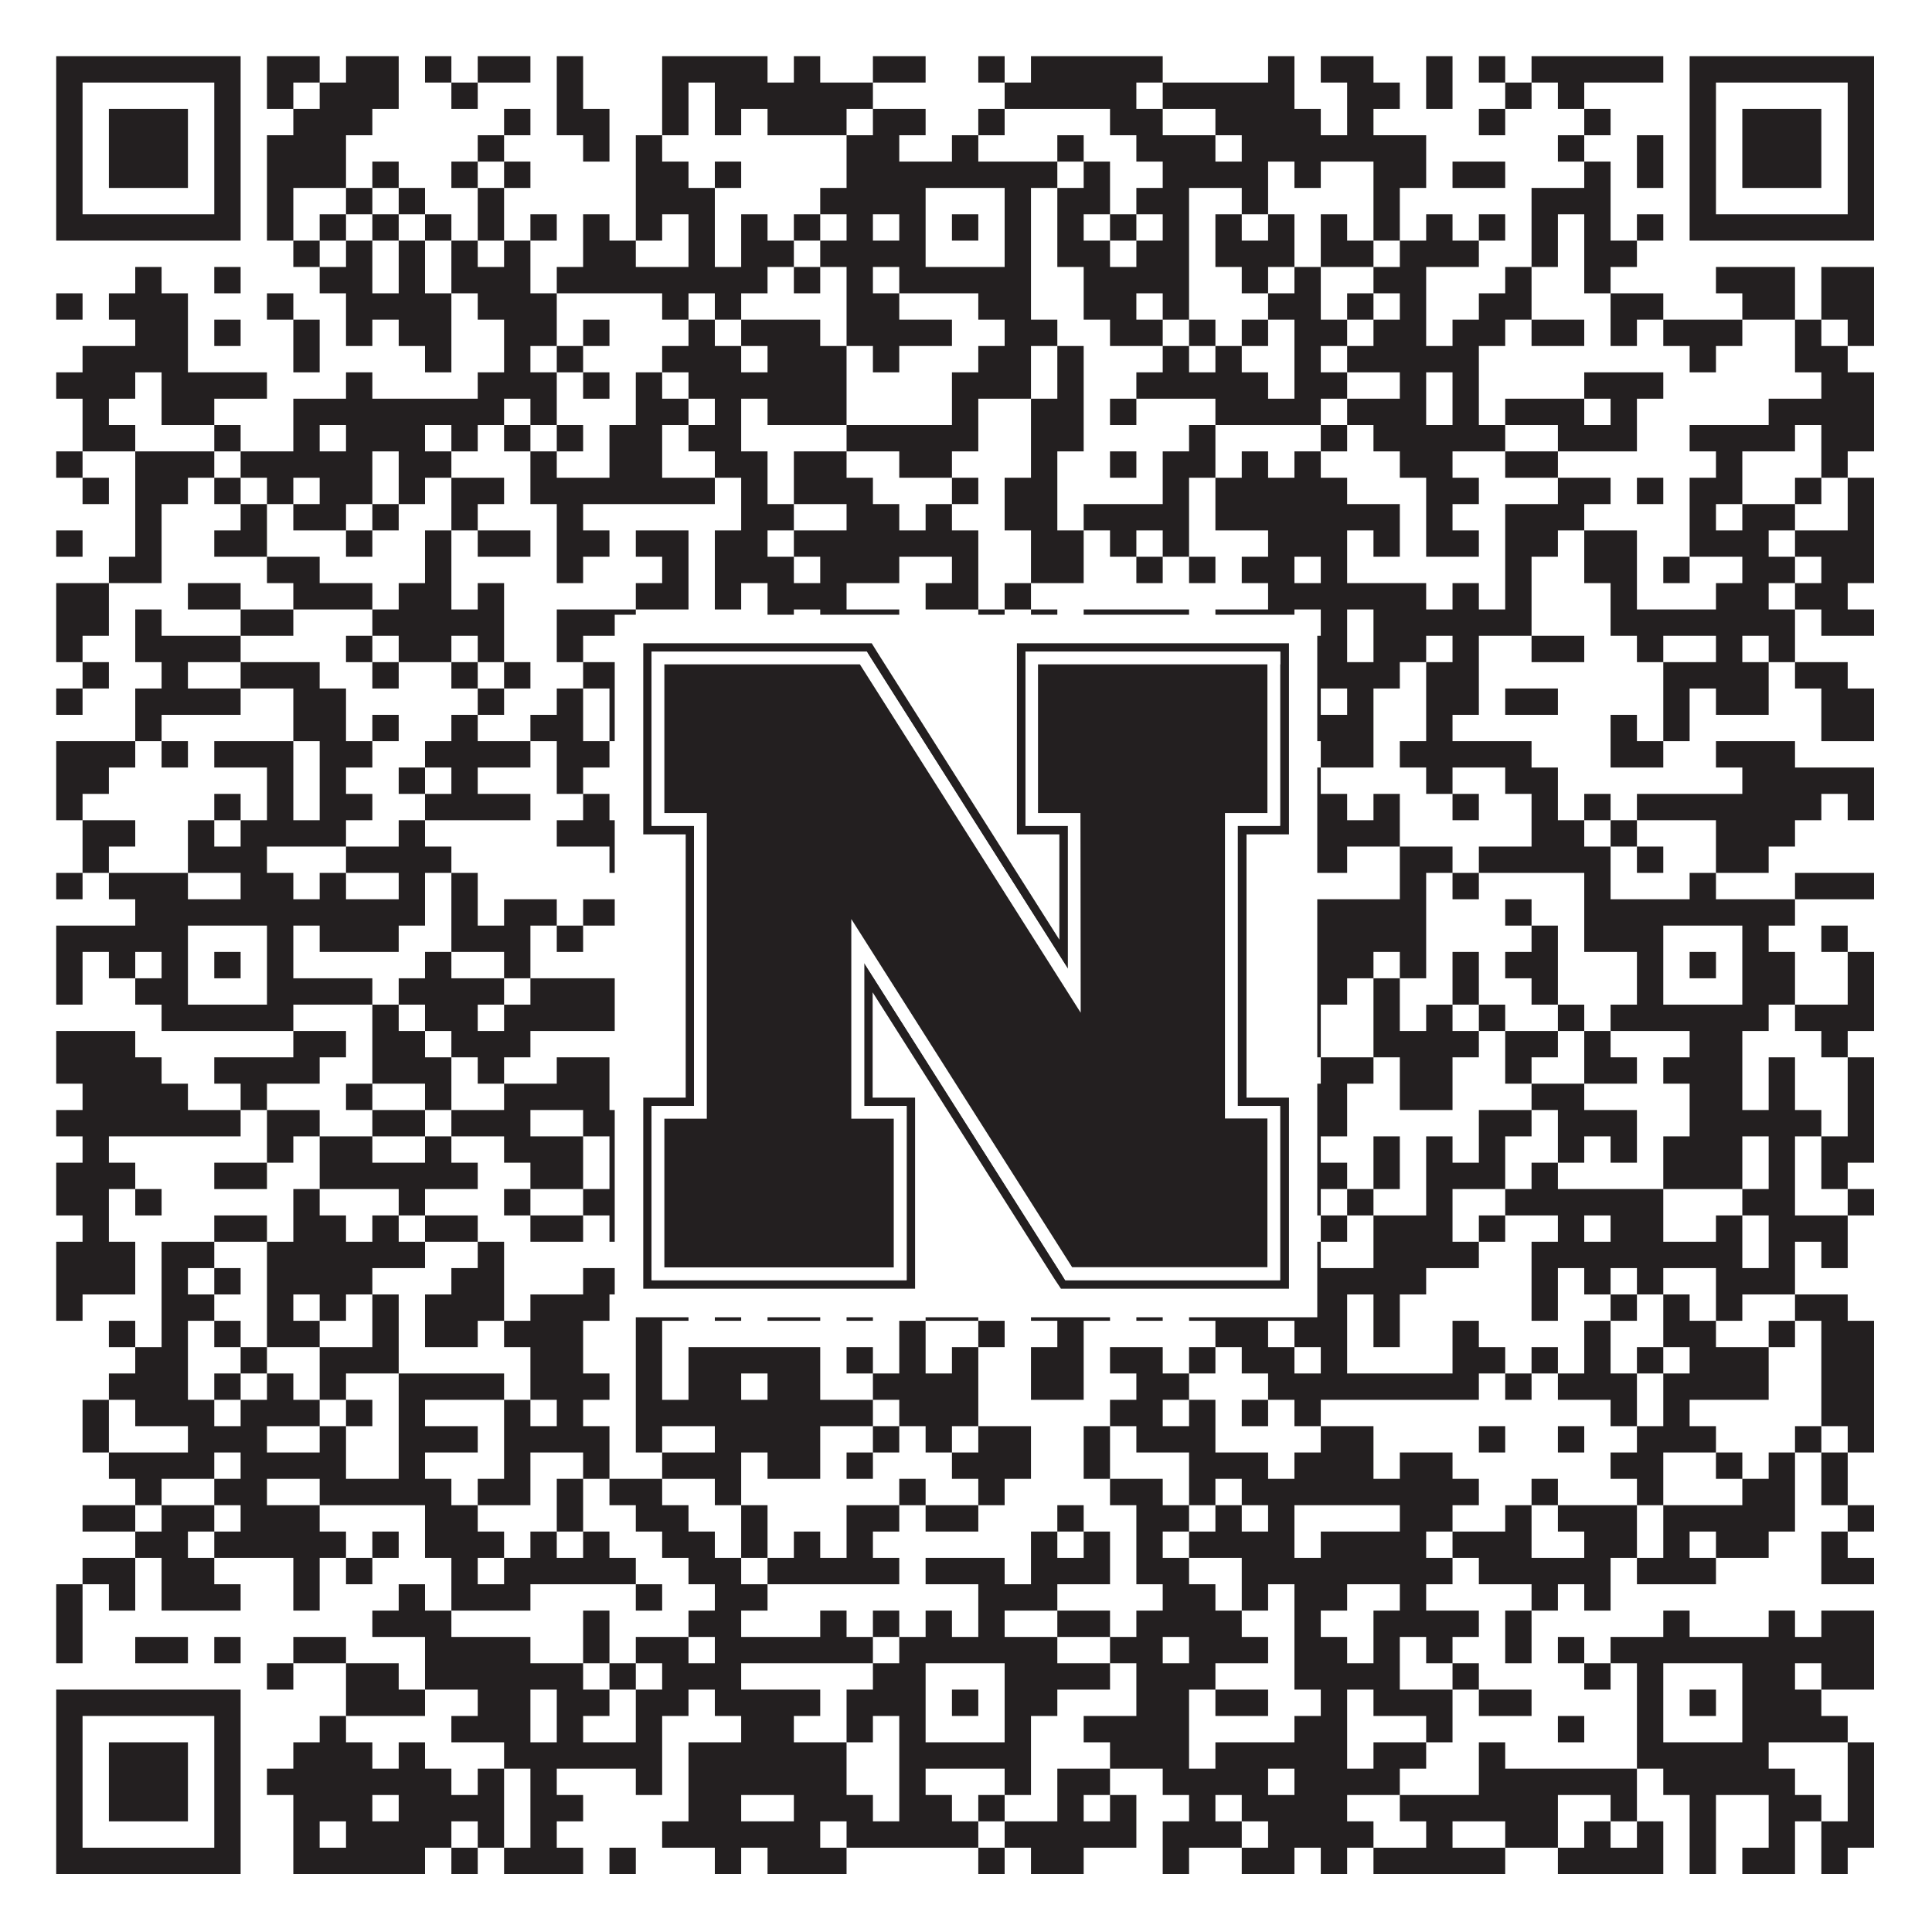
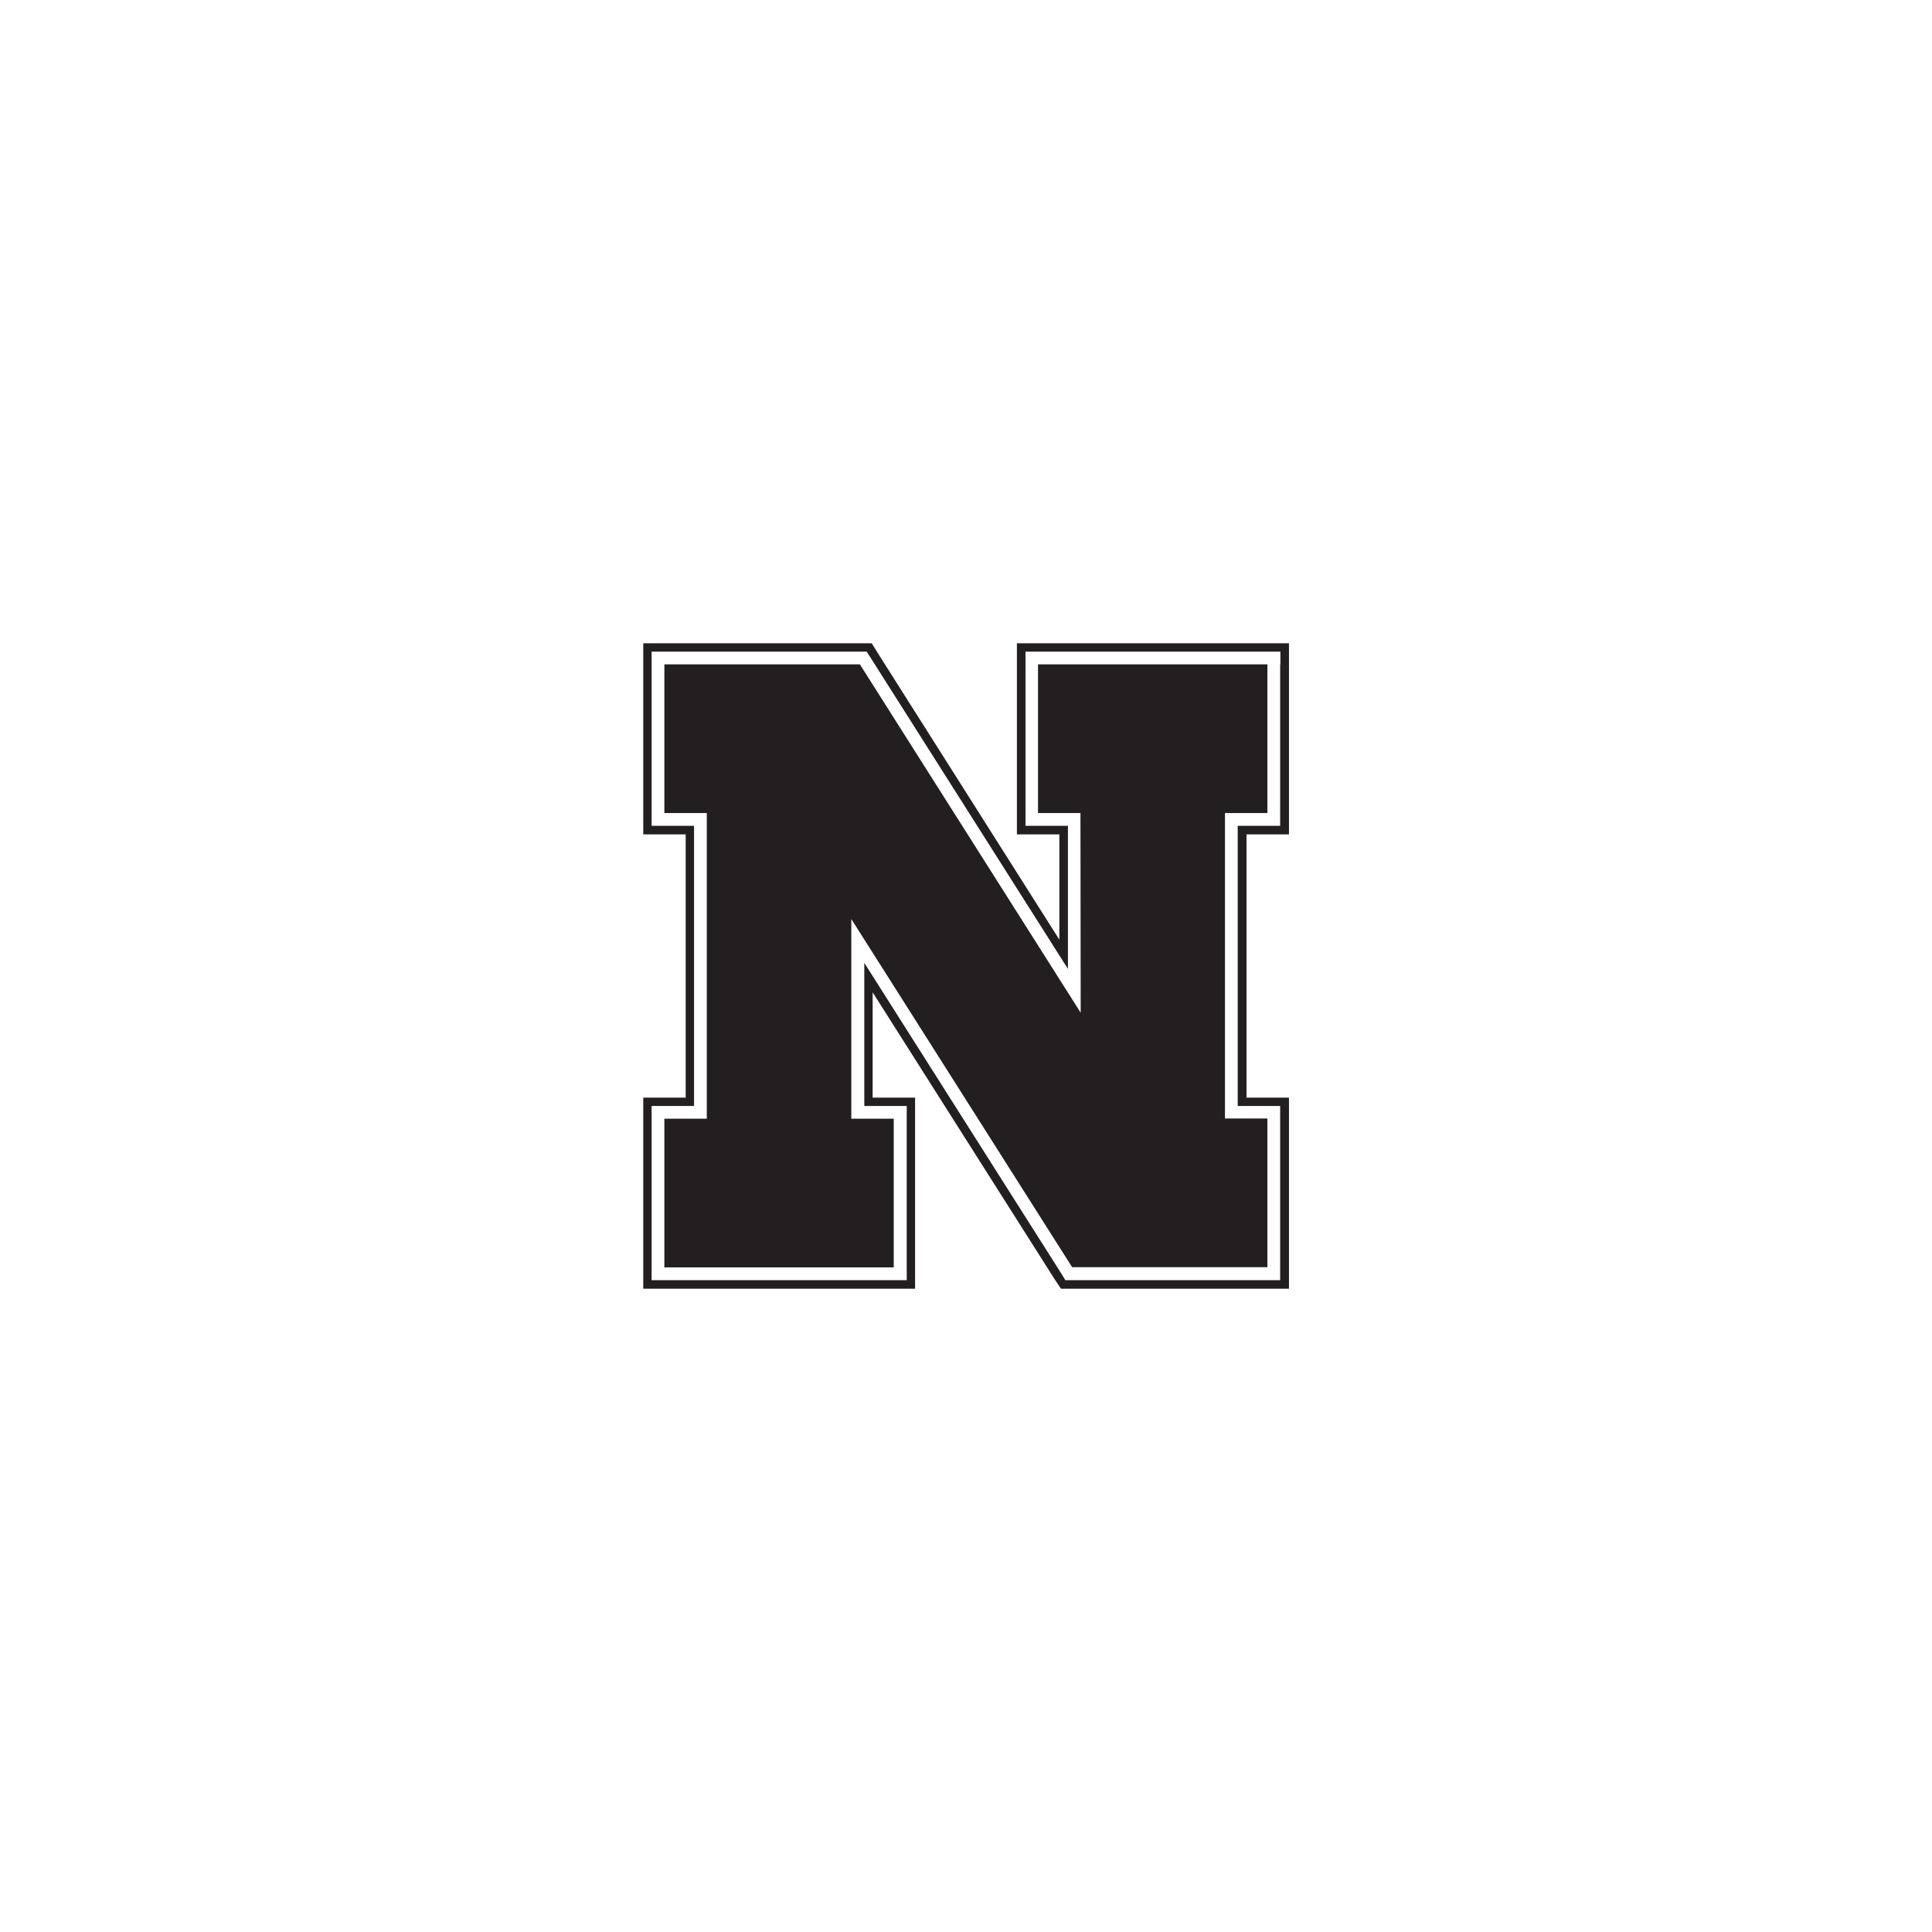
<svg xmlns="http://www.w3.org/2000/svg" version="1.1" width="1100px" height="1100px" viewBox="0 0 1100 1100">
  <rect x="0" y="0" width="1100" height="1100" fill="#ffffff" fill-opacity="1" />
-   <path fill="#231f20" fill-opacity="1" d="M32,32L137,32L137,47L32,47ZM152,32L182,32L182,47L152,47ZM197,32L227,32L227,47L197,47ZM242,32L257,32L257,47L242,47ZM272,32L302,32L302,47L272,47ZM317,32L332,32L332,47L317,47ZM377,32L437,32L437,47L377,47ZM452,32L467,32L467,47L452,47ZM497,32L527,32L527,47L497,47ZM557,32L572,32L572,47L557,47ZM587,32L662,32L662,47L587,47ZM722,32L737,32L737,47L722,47ZM752,32L782,32L782,47L752,47ZM812,32L827,32L827,47L812,47ZM842,32L857,32L857,47L842,47ZM872,32L947,32L947,47L872,47ZM962,32L1067,32L1067,47L962,47ZM32,47L47,47L47,62L32,62ZM122,47L137,47L137,62L122,62ZM152,47L167,47L167,62L152,62ZM182,47L227,47L227,62L182,62ZM257,47L272,47L272,62L257,62ZM317,47L332,47L332,62L317,62ZM377,47L392,47L392,62L377,62ZM407,47L497,47L497,62L407,62ZM572,47L647,47L647,62L572,62ZM662,47L737,47L737,62L662,62ZM767,47L797,47L797,62L767,62ZM812,47L827,47L827,62L812,62ZM857,47L872,47L872,62L857,62ZM887,47L902,47L902,62L887,62ZM962,47L977,47L977,62L962,62ZM1052,47L1067,47L1067,62L1052,62ZM32,62L47,62L47,77L32,77ZM62,62L107,62L107,77L62,77ZM122,62L137,62L137,77L122,77ZM167,62L212,62L212,77L167,77ZM287,62L302,62L302,77L287,77ZM317,62L347,62L347,77L317,77ZM377,62L392,62L392,77L377,77ZM407,62L422,62L422,77L407,77ZM437,62L482,62L482,77L437,77ZM497,62L527,62L527,77L497,77ZM557,62L572,62L572,77L557,77ZM632,62L662,62L662,77L632,77ZM692,62L752,62L752,77L692,77ZM767,62L782,62L782,77L767,77ZM842,62L857,62L857,77L842,77ZM902,62L917,62L917,77L902,77ZM962,62L977,62L977,77L962,77ZM992,62L1037,62L1037,77L992,77ZM1052,62L1067,62L1067,77L1052,77ZM32,77L47,77L47,92L32,92ZM62,77L107,77L107,92L62,92ZM122,77L137,77L137,92L122,92ZM152,77L197,77L197,92L152,92ZM272,77L287,77L287,92L272,92ZM332,77L347,77L347,92L332,92ZM362,77L377,77L377,92L362,92ZM482,77L512,77L512,92L482,92ZM542,77L557,77L557,92L542,92ZM602,77L617,77L617,92L602,92ZM647,77L692,77L692,92L647,92ZM707,77L812,77L812,92L707,92ZM887,77L902,77L902,92L887,92ZM932,77L947,77L947,92L932,92ZM962,77L977,77L977,92L962,92ZM992,77L1037,77L1037,92L992,92ZM1052,77L1067,77L1067,92L1052,92ZM32,92L47,92L47,107L32,107ZM62,92L107,92L107,107L62,107ZM122,92L137,92L137,107L122,107ZM152,92L197,92L197,107L152,107ZM212,92L227,92L227,107L212,107ZM257,92L272,92L272,107L257,107ZM287,92L302,92L302,107L287,107ZM362,92L392,92L392,107L362,107ZM407,92L422,92L422,107L407,107ZM482,92L602,92L602,107L482,107ZM617,92L632,92L632,107L617,107ZM662,92L722,92L722,107L662,107ZM737,92L752,92L752,107L737,107ZM782,92L812,92L812,107L782,107ZM827,92L857,92L857,107L827,107ZM902,92L917,92L917,107L902,107ZM932,92L947,92L947,107L932,107ZM962,92L977,92L977,107L962,107ZM992,92L1037,92L1037,107L992,107ZM1052,92L1067,92L1067,107L1052,107ZM32,107L47,107L47,122L32,122ZM122,107L137,107L137,122L122,122ZM152,107L167,107L167,122L152,122ZM197,107L212,107L212,122L197,122ZM227,107L242,107L242,122L227,122ZM272,107L287,107L287,122L272,122ZM362,107L407,107L407,122L362,122ZM467,107L527,107L527,122L467,122ZM572,107L587,107L587,122L572,122ZM602,107L632,107L632,122L602,122ZM647,107L677,107L677,122L647,122ZM707,107L722,107L722,122L707,122ZM782,107L797,107L797,122L782,122ZM872,107L917,107L917,122L872,122ZM962,107L977,107L977,122L962,122ZM1052,107L1067,107L1067,122L1052,122ZM32,122L137,122L137,137L32,137ZM152,122L167,122L167,137L152,137ZM182,122L197,122L197,137L182,137ZM212,122L227,122L227,137L212,137ZM242,122L257,122L257,137L242,137ZM272,122L287,122L287,137L272,137ZM302,122L317,122L317,137L302,137ZM332,122L347,122L347,137L332,137ZM362,122L377,122L377,137L362,137ZM392,122L407,122L407,137L392,137ZM422,122L437,122L437,137L422,137ZM452,122L467,122L467,137L452,137ZM482,122L497,122L497,137L482,137ZM512,122L527,122L527,137L512,137ZM542,122L557,122L557,137L542,137ZM572,122L587,122L587,137L572,137ZM602,122L617,122L617,137L602,137ZM632,122L647,122L647,137L632,137ZM662,122L677,122L677,137L662,137ZM692,122L707,122L707,137L692,137ZM722,122L737,122L737,137L722,137ZM752,122L767,122L767,137L752,137ZM782,122L797,122L797,137L782,137ZM812,122L827,122L827,137L812,137ZM842,122L857,122L857,137L842,137ZM872,122L887,122L887,137L872,137ZM902,122L917,122L917,137L902,137ZM932,122L947,122L947,137L932,137ZM962,122L1067,122L1067,137L962,137ZM167,137L182,137L182,152L167,152ZM197,137L212,137L212,152L197,152ZM227,137L242,137L242,152L227,152ZM257,137L272,137L272,152L257,152ZM287,137L302,137L302,152L287,152ZM332,137L362,137L362,152L332,152ZM392,137L407,137L407,152L392,152ZM422,137L452,137L452,152L422,152ZM467,137L527,137L527,152L467,152ZM572,137L587,137L587,152L572,152ZM602,137L632,137L632,152L602,152ZM647,137L677,137L677,152L647,152ZM692,137L737,137L737,152L692,152ZM752,137L782,137L782,152L752,152ZM797,137L842,137L842,152L797,152ZM872,137L887,137L887,152L872,152ZM902,137L932,137L932,152L902,152ZM77,152L92,152L92,167L77,167ZM122,152L137,152L137,167L122,167ZM182,152L212,152L212,167L182,167ZM227,152L242,152L242,167L227,167ZM257,152L302,152L302,167L257,167ZM317,152L437,152L437,167L317,167ZM452,152L467,152L467,167L452,167ZM482,152L497,152L497,167L482,167ZM512,152L587,152L587,167L512,167ZM617,152L677,152L677,167L617,167ZM707,152L722,152L722,167L707,167ZM737,152L752,152L752,167L737,167ZM782,152L812,152L812,167L782,167ZM857,152L872,152L872,167L857,167ZM902,152L917,152L917,167L902,167ZM977,152L1022,152L1022,167L977,167ZM1037,152L1067,152L1067,167L1037,167ZM32,167L47,167L47,182L32,182ZM62,167L107,167L107,182L62,182ZM152,167L167,167L167,182L152,182ZM197,167L257,167L257,182L197,182ZM272,167L317,167L317,182L272,182ZM377,167L392,167L392,182L377,182ZM407,167L422,167L422,182L407,182ZM482,167L512,167L512,182L482,182ZM557,167L587,167L587,182L557,182ZM617,167L647,167L647,182L617,182ZM662,167L677,167L677,182L662,182ZM722,167L752,167L752,182L722,182ZM767,167L782,167L782,182L767,182ZM797,167L812,167L812,182L797,182ZM842,167L872,167L872,182L842,182ZM917,167L947,167L947,182L917,182ZM992,167L1022,167L1022,182L992,182ZM1037,167L1067,167L1067,182L1037,182ZM77,182L107,182L107,197L77,197ZM122,182L137,182L137,197L122,197ZM167,182L182,182L182,197L167,197ZM197,182L212,182L212,197L197,197ZM227,182L257,182L257,197L227,197ZM287,182L317,182L317,197L287,197ZM332,182L347,182L347,197L332,197ZM392,182L407,182L407,197L392,197ZM422,182L467,182L467,197L422,197ZM482,182L542,182L542,197L482,197ZM572,182L602,182L602,197L572,197ZM632,182L662,182L662,197L632,197ZM677,182L692,182L692,197L677,197ZM707,182L722,182L722,197L707,197ZM737,182L767,182L767,197L737,197ZM782,182L812,182L812,197L782,197ZM827,182L857,182L857,197L827,197ZM872,182L902,182L902,197L872,197ZM917,182L932,182L932,197L917,197ZM947,182L992,182L992,197L947,197ZM1022,182L1037,182L1037,197L1022,197ZM1052,182L1067,182L1067,197L1052,197ZM47,197L107,197L107,212L47,212ZM167,197L182,197L182,212L167,212ZM242,197L257,197L257,212L242,212ZM287,197L302,197L302,212L287,212ZM317,197L332,197L332,212L317,212ZM377,197L422,197L422,212L377,212ZM437,197L482,197L482,212L437,212ZM497,197L512,197L512,212L497,212ZM557,197L587,197L587,212L557,212ZM602,197L617,197L617,212L602,212ZM662,197L677,197L677,212L662,212ZM692,197L707,197L707,212L692,212ZM737,197L752,197L752,212L737,212ZM767,197L842,197L842,212L767,212ZM962,197L977,197L977,212L962,212ZM1022,197L1052,197L1052,212L1022,212ZM32,212L77,212L77,227L32,227ZM92,212L152,212L152,227L92,227ZM197,212L212,212L212,227L197,227ZM272,212L317,212L317,227L272,227ZM332,212L347,212L347,227L332,227ZM362,212L377,212L377,227L362,227ZM392,212L482,212L482,227L392,227ZM542,212L587,212L587,227L542,227ZM602,212L617,212L617,227L602,227ZM647,212L722,212L722,227L647,227ZM737,212L767,212L767,227L737,227ZM797,212L812,212L812,227L797,227ZM827,212L842,212L842,227L827,227ZM902,212L947,212L947,227L902,227ZM1037,212L1067,212L1067,227L1037,227ZM47,227L62,227L62,242L47,242ZM92,227L122,227L122,242L92,242ZM167,227L287,227L287,242L167,242ZM302,227L317,227L317,242L302,242ZM362,227L392,227L392,242L362,242ZM407,227L422,227L422,242L407,242ZM437,227L482,227L482,242L437,242ZM542,227L557,227L557,242L542,242ZM587,227L617,227L617,242L587,242ZM632,227L647,227L647,242L632,242ZM692,227L752,227L752,242L692,242ZM767,227L812,227L812,242L767,242ZM827,227L842,227L842,242L827,242ZM857,227L902,227L902,242L857,242ZM917,227L932,227L932,242L917,242ZM1007,227L1067,227L1067,242L1007,242ZM47,242L77,242L77,257L47,257ZM122,242L137,242L137,257L122,257ZM167,242L182,242L182,257L167,257ZM197,242L242,242L242,257L197,257ZM257,242L272,242L272,257L257,257ZM287,242L302,242L302,257L287,257ZM317,242L332,242L332,257L317,257ZM347,242L377,242L377,257L347,257ZM392,242L422,242L422,257L392,257ZM482,242L557,242L557,257L482,257ZM587,242L617,242L617,257L587,257ZM677,242L692,242L692,257L677,257ZM752,242L767,242L767,257L752,257ZM782,242L857,242L857,257L782,257ZM887,242L932,242L932,257L887,257ZM962,242L1022,242L1022,257L962,257ZM1037,242L1067,242L1067,257L1037,257ZM32,257L47,257L47,272L32,272ZM77,257L122,257L122,272L77,272ZM137,257L212,257L212,272L137,272ZM227,257L257,257L257,272L227,272ZM302,257L317,257L317,272L302,272ZM347,257L377,257L377,272L347,272ZM407,257L437,257L437,272L407,272ZM452,257L482,257L482,272L452,272ZM512,257L542,257L542,272L512,272ZM587,257L602,257L602,272L587,272ZM632,257L647,257L647,272L632,272ZM662,257L692,257L692,272L662,272ZM707,257L722,257L722,272L707,272ZM737,257L752,257L752,272L737,272ZM797,257L827,257L827,272L797,272ZM857,257L887,257L887,272L857,272ZM977,257L992,257L992,272L977,272ZM1037,257L1052,257L1052,272L1037,272ZM47,272L62,272L62,287L47,287ZM77,272L107,272L107,287L77,287ZM122,272L137,272L137,287L122,287ZM152,272L167,272L167,287L152,287ZM182,272L212,272L212,287L182,287ZM227,272L242,272L242,287L227,287ZM257,272L287,272L287,287L257,287ZM302,272L407,272L407,287L302,287ZM422,272L437,272L437,287L422,287ZM452,272L497,272L497,287L452,287ZM542,272L557,272L557,287L542,287ZM572,272L602,272L602,287L572,287ZM662,272L677,272L677,287L662,287ZM692,272L767,272L767,287L692,287ZM812,272L842,272L842,287L812,287ZM887,272L917,272L917,287L887,287ZM932,272L947,272L947,287L932,287ZM962,272L992,272L992,287L962,287ZM1022,272L1037,272L1037,287L1022,287ZM1052,272L1067,272L1067,287L1052,287ZM77,287L92,287L92,302L77,302ZM137,287L152,287L152,302L137,302ZM167,287L197,287L197,302L167,302ZM212,287L227,287L227,302L212,302ZM257,287L272,287L272,302L257,302ZM317,287L332,287L332,302L317,302ZM422,287L452,287L452,302L422,302ZM482,287L512,287L512,302L482,302ZM527,287L542,287L542,302L527,302ZM572,287L602,287L602,302L572,302ZM617,287L677,287L677,302L617,302ZM692,287L797,287L797,302L692,302ZM812,287L827,287L827,302L812,302ZM857,287L902,287L902,302L857,302ZM962,287L977,287L977,302L962,302ZM992,287L1022,287L1022,302L992,302ZM1052,287L1067,287L1067,302L1052,302ZM32,302L47,302L47,317L32,317ZM77,302L92,302L92,317L77,317ZM122,302L152,302L152,317L122,317ZM197,302L212,302L212,317L197,317ZM242,302L257,302L257,317L242,317ZM272,302L302,302L302,317L272,317ZM317,302L347,302L347,317L317,317ZM362,302L392,302L392,317L362,317ZM407,302L437,302L437,317L407,317ZM452,302L557,302L557,317L452,317ZM587,302L617,302L617,317L587,317ZM632,302L647,302L647,317L632,317ZM662,302L677,302L677,317L662,317ZM722,302L767,302L767,317L722,317ZM782,302L797,302L797,317L782,317ZM812,302L842,302L842,317L812,317ZM857,302L887,302L887,317L857,317ZM902,302L932,302L932,317L902,317ZM962,302L1007,302L1007,317L962,317ZM1022,302L1067,302L1067,317L1022,317ZM62,317L92,317L92,332L62,332ZM152,317L182,317L182,332L152,332ZM242,317L257,317L257,332L242,332ZM317,317L332,317L332,332L317,332ZM377,317L392,317L392,332L377,332ZM407,317L452,317L452,332L407,332ZM467,317L512,317L512,332L467,332ZM542,317L557,317L557,332L542,332ZM587,317L617,317L617,332L587,332ZM647,317L662,317L662,332L647,332ZM677,317L692,317L692,332L677,332ZM707,317L737,317L737,332L707,332ZM752,317L767,317L767,332L752,332ZM857,317L872,317L872,332L857,332ZM902,317L932,317L932,332L902,332ZM947,317L962,317L962,332L947,332ZM992,317L1022,317L1022,332L992,332ZM1037,317L1067,317L1067,332L1037,332ZM32,332L62,332L62,347L32,347ZM107,332L137,332L137,347L107,347ZM167,332L212,332L212,347L167,347ZM227,332L257,332L257,347L227,347ZM272,332L287,332L287,347L272,347ZM362,332L392,332L392,347L362,347ZM407,332L422,332L422,347L407,347ZM437,332L482,332L482,347L437,347ZM527,332L557,332L557,347L527,347ZM572,332L587,332L587,347L572,347ZM722,332L812,332L812,347L722,347ZM827,332L842,332L842,347L827,347ZM857,332L872,332L872,347L857,347ZM917,332L932,332L932,347L917,347ZM977,332L1007,332L1007,347L977,347ZM1022,332L1052,332L1052,347L1022,347ZM32,347L62,347L62,362L32,362ZM77,347L92,347L92,362L77,362ZM137,347L167,347L167,362L137,362ZM212,347L287,347L287,362L212,362ZM317,347L362,347L362,362L317,362ZM437,347L452,347L452,362L437,362ZM467,347L512,347L512,362L467,362ZM557,347L572,347L572,362L557,362ZM587,347L602,347L602,362L587,362ZM617,347L677,347L677,362L617,362ZM692,347L737,347L737,362L692,362ZM752,347L767,347L767,362L752,362ZM782,347L872,347L872,362L782,362ZM917,347L1022,347L1022,362L917,362ZM1037,347L1067,347L1067,362L1037,362ZM32,362L47,362L47,377L32,377ZM77,362L137,362L137,377L77,377ZM197,362L212,362L212,377L197,377ZM227,362L257,362L257,377L227,377ZM272,362L287,362L287,377L272,377ZM317,362L332,362L332,377L317,377ZM377,362L407,362L407,377L377,377ZM452,362L482,362L482,377L452,377ZM497,362L527,362L527,377L497,377ZM557,362L572,362L572,377L557,377ZM617,362L647,362L647,377L617,377ZM662,362L677,362L677,377L662,377ZM722,362L767,362L767,377L722,377ZM782,362L812,362L812,377L782,377ZM827,362L842,362L842,377L827,377ZM872,362L902,362L902,377L872,377ZM932,362L947,362L947,377L932,377ZM977,362L992,362L992,377L977,377ZM1007,362L1022,362L1022,377L1007,377ZM47,377L62,377L62,392L47,392ZM92,377L107,377L107,392L92,392ZM137,377L182,377L182,392L137,392ZM212,377L227,377L227,392L212,392ZM257,377L272,377L272,392L257,392ZM287,377L302,377L302,392L287,392ZM332,377L377,377L377,392L332,392ZM407,377L482,377L482,392L407,392ZM497,377L542,377L542,392L497,392ZM572,377L617,377L617,392L572,392ZM662,377L677,377L677,392L662,392ZM737,377L797,377L797,392L737,392ZM812,377L842,377L842,392L812,392ZM947,377L1007,377L1007,392L947,392ZM1022,377L1052,377L1052,392L1022,392ZM32,392L47,392L47,407L32,407ZM77,392L137,392L137,407L77,407ZM167,392L197,392L197,407L167,407ZM272,392L287,392L287,407L272,407ZM317,392L332,392L332,407L317,407ZM347,392L377,392L377,407L347,407ZM392,392L437,392L437,407L392,407ZM467,392L497,392L497,407L467,407ZM527,392L542,392L542,407L527,407ZM587,392L602,392L602,407L587,407ZM647,392L662,392L662,407L647,407ZM677,392L692,392L692,407L677,407ZM707,392L752,392L752,407L707,407ZM767,392L782,392L782,407L767,407ZM812,392L842,392L842,407L812,407ZM857,392L887,392L887,407L857,407ZM947,392L962,392L962,407L947,407ZM977,392L1007,392L1007,407L977,407ZM1037,392L1067,392L1067,407L1037,407ZM77,407L92,407L92,422L77,422ZM167,407L197,407L197,422L167,422ZM212,407L227,407L227,422L212,422ZM257,407L272,407L272,422L257,422ZM302,407L332,407L332,422L302,422ZM347,407L362,407L362,422L347,422ZM392,407L437,407L437,422L392,422ZM467,407L497,407L497,422L467,422ZM527,407L557,407L557,422L527,422ZM572,407L587,407L587,422L572,422ZM602,407L662,407L662,422L602,422ZM677,407L692,407L692,422L677,422ZM722,407L782,407L782,422L722,422ZM812,407L827,407L827,422L812,422ZM917,407L932,407L932,422L917,422ZM947,407L962,407L962,422L947,422ZM1037,407L1067,407L1067,422L1037,422ZM32,422L77,422L77,437L32,437ZM92,422L107,422L107,437L92,437ZM122,422L167,422L167,437L122,437ZM182,422L212,422L212,437L182,437ZM242,422L302,422L302,437L242,437ZM317,422L347,422L347,437L317,437ZM362,422L452,422L452,437L362,437ZM467,422L497,422L497,437L467,437ZM572,422L587,422L587,437L572,437ZM617,422L722,422L722,437L617,437ZM752,422L782,422L782,437L752,437ZM797,422L872,422L872,437L797,437ZM917,422L947,422L947,437L917,437ZM977,422L1022,422L1022,437L977,437ZM32,437L62,437L62,452L32,452ZM152,437L167,437L167,452L152,452ZM182,437L197,437L197,452L182,452ZM227,437L242,437L242,452L227,452ZM257,437L272,437L272,452L257,452ZM317,437L332,437L332,452L317,452ZM392,437L437,437L437,452L392,452ZM452,437L497,437L497,452L452,452ZM557,437L587,437L587,452L557,452ZM602,437L647,437L647,452L602,452ZM662,437L677,437L677,452L662,452ZM737,437L752,437L752,452L737,452ZM812,437L827,437L827,452L812,452ZM857,437L887,437L887,452L857,452ZM992,437L1067,437L1067,452L992,452ZM32,452L47,452L47,467L32,467ZM122,452L137,452L137,467L122,467ZM152,452L167,452L167,467L152,467ZM182,452L212,452L212,467L182,467ZM242,452L302,452L302,467L242,467ZM332,452L347,452L347,467L332,467ZM377,452L422,452L422,467L377,467ZM452,452L482,452L482,467L452,467ZM512,452L587,452L587,467L512,467ZM602,452L632,452L632,467L602,467ZM647,452L677,452L677,467L647,467ZM722,452L767,452L767,467L722,467ZM782,452L797,452L797,467L782,467ZM827,452L842,452L842,467L827,467ZM872,452L887,452L887,467L872,467ZM902,452L917,452L917,467L902,467ZM932,452L1037,452L1037,467L932,467ZM1052,452L1067,452L1067,467L1052,467ZM47,467L77,467L77,482L47,482ZM107,467L122,467L122,482L107,482ZM137,467L197,467L197,482L137,482ZM227,467L242,467L242,482L227,482ZM317,467L377,467L377,482L317,482ZM392,467L407,467L407,482L392,482ZM437,467L467,467L467,482L437,482ZM497,467L512,467L512,482L497,482ZM527,467L617,467L617,482L527,482ZM632,467L677,467L677,482L632,482ZM737,467L797,467L797,482L737,482ZM872,467L902,467L902,482L872,482ZM917,467L932,467L932,482L917,482ZM977,467L1022,467L1022,482L977,482ZM47,482L62,482L62,497L47,497ZM107,482L152,482L152,497L107,497ZM197,482L257,482L257,497L197,497ZM347,482L392,482L392,497L347,497ZM407,482L437,482L437,497L407,497ZM452,482L467,482L467,497L452,497ZM482,482L512,482L512,497L482,497ZM527,482L542,482L542,497L527,497ZM557,482L587,482L587,497L557,497ZM617,482L647,482L647,497L617,497ZM662,482L677,482L677,497L662,497ZM692,482L767,482L767,497L692,497ZM797,482L827,482L827,497L797,497ZM842,482L917,482L917,497L842,497ZM932,482L947,482L947,497L932,497ZM977,482L1007,482L1007,497L977,497ZM32,497L47,497L47,512L32,512ZM62,497L107,497L107,512L62,512ZM137,497L167,497L167,512L137,512ZM182,497L197,497L197,512L182,512ZM227,497L242,497L242,512L227,512ZM257,497L272,497L272,512L257,512ZM362,497L392,497L392,512L362,512ZM407,497L422,497L422,512L407,512ZM497,497L557,497L557,512L497,512ZM572,497L617,497L617,512L572,512ZM632,497L662,497L662,512L632,512ZM677,497L737,497L737,512L677,512ZM797,497L812,497L812,512L797,512ZM827,497L842,497L842,512L827,512ZM902,497L917,497L917,512L902,512ZM962,497L977,497L977,512L962,512ZM1022,497L1067,497L1067,512L1022,512ZM77,512L242,512L242,527L77,527ZM257,512L272,512L272,527L257,527ZM287,512L317,512L317,527L287,527ZM332,512L407,512L407,527L332,527ZM422,512L452,512L452,527L422,527ZM467,512L617,512L617,527L467,527ZM632,512L692,512L692,527L632,527ZM707,512L722,512L722,527L707,527ZM737,512L812,512L812,527L737,527ZM857,512L872,512L872,527L857,527ZM902,512L1022,512L1022,527L902,527ZM32,527L107,527L107,542L32,542ZM152,527L167,527L167,542L152,542ZM182,527L227,527L227,542L182,542ZM257,527L302,527L302,542L257,542ZM317,527L332,527L332,542L317,542ZM407,527L422,527L422,542L407,542ZM452,527L467,527L467,542L452,542ZM482,527L497,527L497,542L482,542ZM512,527L527,527L527,542L512,542ZM572,527L602,527L602,542L572,542ZM662,527L812,527L812,542L662,542ZM872,527L887,527L887,542L872,542ZM902,527L947,527L947,542L902,542ZM992,527L1007,527L1007,542L992,542ZM1037,527L1052,527L1052,542L1037,542ZM32,542L47,542L47,557L32,557ZM62,542L77,542L77,557L62,557ZM92,542L107,542L107,557L92,557ZM122,542L137,542L137,557L122,557ZM152,542L167,542L167,557L152,557ZM242,542L257,542L257,557L242,557ZM287,542L302,542L302,557L287,557ZM362,542L422,542L422,557L362,557ZM467,542L497,542L497,557L467,557ZM512,542L527,542L527,557L512,557ZM542,542L557,542L557,557L542,557ZM572,542L587,542L587,557L572,557ZM632,542L692,542L692,557L632,557ZM707,542L722,542L722,557L707,557ZM737,542L782,542L782,557L737,557ZM797,542L812,542L812,557L797,557ZM827,542L842,542L842,557L827,557ZM857,542L887,542L887,557L857,557ZM932,542L947,542L947,557L932,557ZM962,542L977,542L977,557L962,557ZM992,542L1022,542L1022,557L992,557ZM1052,542L1067,542L1067,557L1052,557ZM32,557L47,557L47,572L32,572ZM77,557L107,557L107,572L77,572ZM152,557L212,557L212,572L152,572ZM227,557L287,557L287,572L227,572ZM302,557L377,557L377,572L302,572ZM407,557L422,557L422,572L407,572ZM437,557L467,557L467,572L437,572ZM482,557L527,557L527,572L482,572ZM572,557L587,557L587,572L572,572ZM602,557L617,557L617,572L602,572ZM647,557L677,557L677,572L647,572ZM707,557L722,557L722,572L707,572ZM737,557L767,557L767,572L737,572ZM782,557L797,557L797,572L782,572ZM827,557L842,557L842,572L827,572ZM872,557L887,557L887,572L872,572ZM932,557L947,557L947,572L932,572ZM992,557L1022,557L1022,572L992,572ZM1052,557L1067,557L1067,572L1052,572ZM92,572L167,572L167,587L92,587ZM212,572L227,572L227,587L212,587ZM242,572L272,572L272,587L242,587ZM287,572L377,572L377,587L287,587ZM392,572L452,572L452,587L392,587ZM467,572L497,572L497,587L467,587ZM512,572L587,572L587,587L512,587ZM617,572L677,572L677,587L617,587ZM692,572L707,572L707,587L692,587ZM722,572L752,572L752,587L722,587ZM782,572L797,572L797,587L782,587ZM812,572L827,572L827,587L812,587ZM842,572L857,572L857,587L842,587ZM887,572L902,572L902,587L887,587ZM917,572L1007,572L1007,587L917,587ZM1022,572L1067,572L1067,587L1022,587ZM32,587L77,587L77,602L32,602ZM167,587L197,587L197,602L167,602ZM212,587L242,587L242,602L212,602ZM257,587L302,587L302,602L257,602ZM377,587L437,587L437,602L377,602ZM452,587L497,587L497,602L452,602ZM512,587L527,587L527,602L512,602ZM557,587L587,587L587,602L557,602ZM602,587L617,587L617,602L602,602ZM647,587L662,587L662,602L647,602ZM677,587L752,587L752,602L677,602ZM782,587L842,587L842,602L782,602ZM857,587L887,587L887,602L857,602ZM902,587L917,587L917,602L902,602ZM962,587L992,587L992,602L962,602ZM1037,587L1052,587L1052,602L1037,602ZM32,602L92,602L92,617L32,617ZM122,602L182,602L182,617L122,617ZM212,602L257,602L257,617L212,617ZM272,602L287,602L287,617L272,617ZM317,602L347,602L347,617L317,617ZM362,602L377,602L377,617L362,617ZM392,602L407,602L407,617L392,617ZM422,602L452,602L452,617L422,617ZM482,602L542,602L542,617L482,617ZM557,602L572,602L572,617L557,617ZM602,602L617,602L617,617L602,617ZM632,602L647,602L647,617L632,617ZM662,602L692,602L692,617L662,617ZM722,602L737,602L737,617L722,617ZM752,602L782,602L782,617L752,617ZM797,602L827,602L827,617L797,617ZM857,602L872,602L872,617L857,617ZM902,602L932,602L932,617L902,617ZM947,602L992,602L992,617L947,617ZM1007,602L1022,602L1022,617L1007,617ZM1052,602L1067,602L1067,617L1052,617ZM47,617L107,617L107,632L47,632ZM137,617L152,617L152,632L137,632ZM197,617L212,617L212,632L197,632ZM242,617L257,617L257,632L242,632ZM287,617L347,617L347,632L287,632ZM377,617L422,617L422,632L377,632ZM437,617L467,617L467,632L437,632ZM482,617L512,617L512,632L482,632ZM527,617L557,617L557,632L527,632ZM572,617L587,617L587,632L572,632ZM602,617L617,617L617,632L602,632ZM632,617L647,617L647,632L632,632ZM662,617L677,617L677,632L662,632ZM692,617L707,617L707,632L692,632ZM737,617L767,617L767,632L737,632ZM797,617L827,617L827,632L797,632ZM872,617L902,617L902,632L872,632ZM962,617L992,617L992,632L962,632ZM1007,617L1022,617L1022,632L1007,632ZM1052,617L1067,617L1067,632L1052,632ZM32,632L137,632L137,647L32,647ZM152,632L182,632L182,647L152,647ZM212,632L242,632L242,647L212,647ZM257,632L302,632L302,647L257,647ZM332,632L362,632L362,647L332,647ZM437,632L467,632L467,647L437,647ZM482,632L497,632L497,647L482,647ZM527,632L542,632L542,647L527,647ZM587,632L602,632L602,647L587,647ZM632,632L647,632L647,647L632,647ZM677,632L692,632L692,647L677,647ZM707,632L767,632L767,647L707,647ZM842,632L872,632L872,647L842,647ZM887,632L932,632L932,647L887,647ZM962,632L1037,632L1037,647L962,647ZM1052,632L1067,632L1067,647L1052,647ZM47,647L62,647L62,662L47,662ZM152,647L167,647L167,662L152,662ZM182,647L212,647L212,662L182,662ZM242,647L257,647L257,662L242,662ZM287,647L332,647L332,662L287,662ZM347,647L437,647L437,662L347,662ZM452,647L467,647L467,662L452,662ZM482,647L497,647L497,662L482,662ZM512,647L527,647L527,662L512,662ZM542,647L587,647L587,662L542,662ZM602,647L662,647L662,662L602,662ZM677,647L722,647L722,662L677,662ZM737,647L752,647L752,662L737,662ZM782,647L797,647L797,662L782,662ZM812,647L827,647L827,662L812,662ZM842,647L857,647L857,662L842,662ZM887,647L902,647L902,662L887,662ZM917,647L932,647L932,662L917,662ZM947,647L992,647L992,662L947,662ZM1007,647L1022,647L1022,662L1007,662ZM1037,647L1067,647L1067,662L1037,662ZM32,662L77,662L77,677L32,677ZM122,662L152,662L152,677L122,677ZM182,662L272,662L272,677L182,677ZM302,662L332,662L332,677L302,677ZM347,662L392,662L392,677L347,677ZM407,662L422,662L422,677L407,677ZM437,662L452,662L452,677L437,677ZM467,662L527,662L527,677L467,677ZM587,662L632,662L632,677L587,677ZM677,662L722,662L722,677L677,677ZM737,662L767,662L767,677L737,677ZM782,662L797,662L797,677L782,677ZM812,662L857,662L857,677L812,677ZM872,662L887,662L887,677L872,677ZM947,662L992,662L992,677L947,677ZM1007,662L1022,662L1022,677L1007,677ZM1037,662L1052,662L1052,677L1037,677ZM32,677L62,677L62,692L32,692ZM77,677L92,677L92,692L77,692ZM167,677L182,677L182,692L167,692ZM227,677L242,677L242,692L227,692ZM287,677L302,677L302,692L287,692ZM332,677L377,677L377,692L332,692ZM392,677L407,677L407,692L392,692ZM452,677L497,677L497,692L452,692ZM512,677L527,677L527,692L512,692ZM602,677L617,677L617,692L602,692ZM647,677L677,677L677,692L647,692ZM707,677L722,677L722,692L707,692ZM737,677L752,677L752,692L737,692ZM767,677L782,677L782,692L767,692ZM812,677L827,677L827,692L812,692ZM857,677L947,677L947,692L857,692ZM992,677L1022,677L1022,692L992,692ZM1052,677L1067,677L1067,692L1052,692ZM47,692L62,692L62,707L47,707ZM122,692L152,692L152,707L122,707ZM167,692L197,692L197,707L167,707ZM212,692L227,692L227,707L212,707ZM242,692L272,692L272,707L242,707ZM302,692L332,692L332,707L302,707ZM347,692L392,692L392,707L347,707ZM407,692L437,692L437,707L407,707ZM467,692L497,692L497,707L467,707ZM512,692L572,692L572,707L512,707ZM602,692L617,692L617,707L602,707ZM647,692L662,692L662,707L647,707ZM677,692L692,692L692,707L677,707ZM707,692L737,692L737,707L707,707ZM752,692L767,692L767,707L752,707ZM782,692L827,692L827,707L782,707ZM842,692L857,692L857,707L842,707ZM887,692L902,692L902,707L887,707ZM917,692L947,692L947,707L917,707ZM977,692L992,692L992,707L977,707ZM1007,692L1052,692L1052,707L1007,707ZM32,707L77,707L77,722L32,722ZM92,707L122,707L122,722L92,722ZM152,707L242,707L242,722L152,722ZM272,707L287,707L287,722L272,722ZM392,707L407,707L407,722L392,722ZM437,707L527,707L527,722L437,722ZM557,707L587,707L587,722L557,722ZM602,707L617,707L617,722L602,722ZM647,707L677,707L677,722L647,722ZM692,707L752,707L752,722L692,722ZM782,707L842,707L842,722L782,722ZM872,707L992,707L992,722L872,722ZM1007,707L1022,707L1022,722L1007,722ZM1037,707L1052,707L1052,722L1037,722ZM32,722L77,722L77,737L32,737ZM92,722L107,722L107,737L92,737ZM122,722L137,722L137,737L122,737ZM152,722L212,722L212,737L152,737ZM257,722L287,722L287,737L257,737ZM332,722L362,722L362,737L332,737ZM392,722L407,722L407,737L392,737ZM422,722L437,722L437,737L422,737ZM482,722L497,722L497,737L482,737ZM512,722L542,722L542,737L512,737ZM572,722L587,722L587,737L572,737ZM632,722L647,722L647,737L632,737ZM677,722L707,722L707,737L677,737ZM722,722L812,722L812,737L722,737ZM872,722L887,722L887,737L872,737ZM902,722L917,722L917,737L902,737ZM932,722L947,722L947,737L932,737ZM977,722L1022,722L1022,737L977,737ZM32,737L47,737L47,752L32,752ZM92,737L122,737L122,752L92,752ZM152,737L167,737L167,752L152,752ZM182,737L197,737L197,752L182,752ZM212,737L227,737L227,752L212,752ZM242,737L287,737L287,752L242,752ZM302,737L347,737L347,752L302,752ZM362,737L392,737L392,752L362,752ZM407,737L422,737L422,752L407,752ZM437,737L467,737L467,752L437,752ZM482,737L497,737L497,752L482,752ZM527,737L557,737L557,752L527,752ZM587,737L632,737L632,752L587,752ZM647,737L662,737L662,752L647,752ZM677,737L767,737L767,752L677,752ZM782,737L797,737L797,752L782,752ZM872,737L887,737L887,752L872,752ZM917,737L932,737L932,752L917,752ZM947,737L962,737L962,752L947,752ZM977,737L992,737L992,752L977,752ZM1022,737L1052,737L1052,752L1022,752ZM62,752L77,752L77,767L62,767ZM92,752L107,752L107,767L92,767ZM122,752L137,752L137,767L122,767ZM152,752L182,752L182,767L152,767ZM212,752L227,752L227,767L212,767ZM242,752L272,752L272,767L242,767ZM287,752L332,752L332,767L287,767ZM362,752L377,752L377,767L362,767ZM512,752L527,752L527,767L512,767ZM557,752L572,752L572,767L557,767ZM602,752L617,752L617,767L602,767ZM692,752L722,752L722,767L692,767ZM737,752L767,752L767,767L737,767ZM782,752L797,752L797,767L782,767ZM827,752L842,752L842,767L827,767ZM902,752L917,752L917,767L902,767ZM947,752L977,752L977,767L947,767ZM1007,752L1022,752L1022,767L1007,767ZM1037,752L1067,752L1067,767L1037,767ZM77,767L107,767L107,782L77,782ZM137,767L152,767L152,782L137,782ZM182,767L227,767L227,782L182,782ZM302,767L332,767L332,782L302,782ZM362,767L377,767L377,782L362,782ZM392,767L467,767L467,782L392,782ZM482,767L497,767L497,782L482,782ZM512,767L527,767L527,782L512,782ZM542,767L557,767L557,782L542,782ZM587,767L617,767L617,782L587,782ZM632,767L662,767L662,782L632,782ZM677,767L692,767L692,782L677,782ZM707,767L737,767L737,782L707,782ZM752,767L767,767L767,782L752,782ZM827,767L857,767L857,782L827,782ZM872,767L887,767L887,782L872,782ZM902,767L917,767L917,782L902,782ZM932,767L947,767L947,782L932,782ZM962,767L1007,767L1007,782L962,782ZM1037,767L1067,767L1067,782L1037,782ZM62,782L107,782L107,797L62,797ZM122,782L137,782L137,797L122,797ZM152,782L167,782L167,797L152,797ZM182,782L197,782L197,797L182,797ZM227,782L287,782L287,797L227,797ZM302,782L347,782L347,797L302,797ZM362,782L377,782L377,797L362,797ZM392,782L422,782L422,797L392,797ZM437,782L467,782L467,797L437,797ZM497,782L557,782L557,797L497,797ZM587,782L617,782L617,797L587,797ZM647,782L677,782L677,797L647,797ZM722,782L842,782L842,797L722,797ZM857,782L872,782L872,797L857,797ZM887,782L932,782L932,797L887,797ZM947,782L1007,782L1007,797L947,797ZM1037,782L1067,782L1067,797L1037,797ZM47,797L62,797L62,812L47,812ZM77,797L122,797L122,812L77,812ZM137,797L182,797L182,812L137,812ZM197,797L212,797L212,812L197,812ZM227,797L242,797L242,812L227,812ZM287,797L302,797L302,812L287,812ZM317,797L332,797L332,812L317,812ZM362,797L497,797L497,812L362,812ZM512,797L557,797L557,812L512,812ZM632,797L662,797L662,812L632,812ZM677,797L692,797L692,812L677,812ZM707,797L722,797L722,812L707,812ZM737,797L752,797L752,812L737,812ZM917,797L932,797L932,812L917,812ZM947,797L962,797L962,812L947,812ZM1037,797L1067,797L1067,812L1037,812ZM47,812L62,812L62,827L47,827ZM107,812L152,812L152,827L107,827ZM182,812L197,812L197,827L182,827ZM227,812L272,812L272,827L227,827ZM287,812L347,812L347,827L287,827ZM362,812L377,812L377,827L362,827ZM407,812L467,812L467,827L407,827ZM497,812L512,812L512,827L497,827ZM527,812L542,812L542,827L527,827ZM557,812L587,812L587,827L557,827ZM617,812L632,812L632,827L617,827ZM647,812L692,812L692,827L647,827ZM752,812L782,812L782,827L752,827ZM842,812L857,812L857,827L842,827ZM887,812L902,812L902,827L887,827ZM932,812L977,812L977,827L932,827ZM1022,812L1037,812L1037,827L1022,827ZM1052,812L1067,812L1067,827L1052,827ZM62,827L122,827L122,842L62,842ZM137,827L197,827L197,842L137,842ZM227,827L242,827L242,842L227,842ZM287,827L302,827L302,842L287,842ZM332,827L347,827L347,842L332,842ZM377,827L422,827L422,842L377,842ZM437,827L467,827L467,842L437,842ZM482,827L497,827L497,842L482,842ZM542,827L587,827L587,842L542,842ZM617,827L632,827L632,842L617,842ZM677,827L722,827L722,842L677,842ZM737,827L782,827L782,842L737,842ZM797,827L827,827L827,842L797,842ZM917,827L947,827L947,842L917,842ZM977,827L992,827L992,842L977,842ZM1007,827L1022,827L1022,842L1007,842ZM1037,827L1052,827L1052,842L1037,842ZM77,842L92,842L92,857L77,857ZM122,842L152,842L152,857L122,857ZM182,842L257,842L257,857L182,857ZM272,842L302,842L302,857L272,857ZM317,842L332,842L332,857L317,857ZM347,842L377,842L377,857L347,857ZM407,842L422,842L422,857L407,857ZM512,842L527,842L527,857L512,857ZM557,842L572,842L572,857L557,857ZM632,842L662,842L662,857L632,857ZM677,842L692,842L692,857L677,857ZM707,842L842,842L842,857L707,857ZM872,842L887,842L887,857L872,857ZM932,842L947,842L947,857L932,857ZM992,842L1022,842L1022,857L992,857ZM1037,842L1052,842L1052,857L1037,857ZM47,857L77,857L77,872L47,872ZM92,857L122,857L122,872L92,872ZM137,857L182,857L182,872L137,872ZM242,857L272,857L272,872L242,872ZM317,857L332,857L332,872L317,872ZM362,857L392,857L392,872L362,872ZM422,857L437,857L437,872L422,872ZM482,857L512,857L512,872L482,872ZM527,857L557,857L557,872L527,872ZM602,857L617,857L617,872L602,872ZM647,857L677,857L677,872L647,872ZM692,857L707,857L707,872L692,872ZM722,857L737,857L737,872L722,872ZM797,857L827,857L827,872L797,872ZM857,857L872,857L872,872L857,872ZM887,857L932,857L932,872L887,872ZM947,857L1022,857L1022,872L947,872ZM1052,857L1067,857L1067,872L1052,872ZM77,872L107,872L107,887L77,887ZM122,872L197,872L197,887L122,887ZM212,872L227,872L227,887L212,887ZM242,872L287,872L287,887L242,887ZM302,872L317,872L317,887L302,887ZM332,872L347,872L347,887L332,887ZM377,872L407,872L407,887L377,887ZM422,872L437,872L437,887L422,887ZM452,872L467,872L467,887L452,887ZM482,872L497,872L497,887L482,887ZM587,872L602,872L602,887L587,887ZM617,872L632,872L632,887L617,887ZM647,872L662,872L662,887L647,887ZM677,872L737,872L737,887L677,887ZM752,872L812,872L812,887L752,887ZM827,872L872,872L872,887L827,887ZM902,872L932,872L932,887L902,887ZM947,872L962,872L962,887L947,887ZM977,872L1007,872L1007,887L977,887ZM1037,872L1052,872L1052,887L1037,887ZM47,887L77,887L77,902L47,902ZM92,887L122,887L122,902L92,902ZM167,887L182,887L182,902L167,902ZM197,887L212,887L212,902L197,902ZM257,887L272,887L272,902L257,902ZM287,887L362,887L362,902L287,902ZM392,887L422,887L422,902L392,902ZM437,887L512,887L512,902L437,902ZM527,887L572,887L572,902L527,902ZM587,887L632,887L632,902L587,902ZM647,887L677,887L677,902L647,902ZM707,887L827,887L827,902L707,902ZM842,887L917,887L917,902L842,902ZM932,887L977,887L977,902L932,902ZM1037,887L1067,887L1067,902L1037,902ZM32,902L47,902L47,917L32,917ZM62,902L77,902L77,917L62,917ZM92,902L137,902L137,917L92,917ZM167,902L182,902L182,917L167,917ZM227,902L242,902L242,917L227,917ZM257,902L302,902L302,917L257,917ZM362,902L377,902L377,917L362,917ZM407,902L437,902L437,917L407,917ZM557,902L602,902L602,917L557,917ZM662,902L692,902L692,917L662,917ZM707,902L722,902L722,917L707,917ZM737,902L767,902L767,917L737,917ZM797,902L812,902L812,917L797,917ZM872,902L887,902L887,917L872,917ZM902,902L917,902L917,917L902,917ZM32,917L47,917L47,932L32,932ZM212,917L257,917L257,932L212,932ZM332,917L347,917L347,932L332,932ZM392,917L422,917L422,932L392,932ZM467,917L482,917L482,932L467,932ZM497,917L512,917L512,932L497,932ZM527,917L542,917L542,932L527,932ZM557,917L572,917L572,932L557,932ZM602,917L632,917L632,932L602,932ZM647,917L707,917L707,932L647,932ZM737,917L752,917L752,932L737,932ZM782,917L842,917L842,932L782,932ZM857,917L872,917L872,932L857,932ZM947,917L962,917L962,932L947,932ZM1007,917L1022,917L1022,932L1007,932ZM1037,917L1067,917L1067,932L1037,932ZM32,932L47,932L47,947L32,947ZM77,932L107,932L107,947L77,947ZM122,932L137,932L137,947L122,947ZM167,932L197,932L197,947L167,947ZM242,932L302,932L302,947L242,947ZM332,932L347,932L347,947L332,947ZM362,932L392,932L392,947L362,947ZM407,932L497,932L497,947L407,947ZM512,932L602,932L602,947L512,947ZM632,932L662,932L662,947L632,947ZM677,932L722,932L722,947L677,947ZM737,932L767,932L767,947L737,947ZM782,932L797,932L797,947L782,947ZM812,932L827,932L827,947L812,947ZM857,932L872,932L872,947L857,947ZM887,932L902,932L902,947L887,947ZM917,932L1067,932L1067,947L917,947ZM152,947L167,947L167,962L152,962ZM197,947L227,947L227,962L197,962ZM242,947L332,947L332,962L242,962ZM347,947L362,947L362,962L347,962ZM377,947L422,947L422,962L377,962ZM497,947L527,947L527,962L497,962ZM572,947L632,947L632,962L572,962ZM647,947L692,947L692,962L647,962ZM737,947L797,947L797,962L737,962ZM827,947L842,947L842,962L827,962ZM902,947L917,947L917,962L902,962ZM932,947L947,947L947,962L932,962ZM992,947L1022,947L1022,962L992,962ZM1037,947L1067,947L1067,962L1037,962ZM32,962L137,962L137,977L32,977ZM197,962L242,962L242,977L197,977ZM272,962L302,962L302,977L272,977ZM317,962L347,962L347,977L317,977ZM362,962L392,962L392,977L362,977ZM407,962L467,962L467,977L407,977ZM482,962L527,962L527,977L482,977ZM542,962L557,962L557,977L542,977ZM572,962L602,962L602,977L572,977ZM647,962L677,962L677,977L647,977ZM692,962L722,962L722,977L692,977ZM752,962L767,962L767,977L752,977ZM782,962L827,962L827,977L782,977ZM842,962L872,962L872,977L842,977ZM932,962L947,962L947,977L932,977ZM962,962L977,962L977,977L962,977ZM992,962L1037,962L1037,977L992,977ZM32,977L47,977L47,992L32,992ZM122,977L137,977L137,992L122,992ZM182,977L197,977L197,992L182,992ZM257,977L302,977L302,992L257,992ZM317,977L332,977L332,992L317,992ZM362,977L377,977L377,992L362,992ZM422,977L452,977L452,992L422,992ZM482,977L497,977L497,992L482,992ZM512,977L527,977L527,992L512,992ZM572,977L587,977L587,992L572,992ZM617,977L677,977L677,992L617,992ZM737,977L767,977L767,992L737,992ZM812,977L827,977L827,992L812,992ZM887,977L902,977L902,992L887,992ZM932,977L947,977L947,992L932,992ZM992,977L1052,977L1052,992L992,992ZM32,992L47,992L47,1007L32,1007ZM62,992L107,992L107,1007L62,1007ZM122,992L137,992L137,1007L122,1007ZM167,992L212,992L212,1007L167,1007ZM227,992L242,992L242,1007L227,1007ZM287,992L377,992L377,1007L287,1007ZM392,992L482,992L482,1007L392,1007ZM512,992L587,992L587,1007L512,1007ZM632,992L677,992L677,1007L632,1007ZM692,992L767,992L767,1007L692,1007ZM782,992L812,992L812,1007L782,1007ZM842,992L857,992L857,1007L842,1007ZM932,992L1007,992L1007,1007L932,1007ZM1052,992L1067,992L1067,1007L1052,1007ZM32,1007L47,1007L47,1022L32,1022ZM62,1007L107,1007L107,1022L62,1022ZM122,1007L137,1007L137,1022L122,1022ZM152,1007L257,1007L257,1022L152,1022ZM272,1007L287,1007L287,1022L272,1022ZM302,1007L317,1007L317,1022L302,1022ZM362,1007L377,1007L377,1022L362,1022ZM392,1007L482,1007L482,1022L392,1022ZM512,1007L527,1007L527,1022L512,1022ZM572,1007L587,1007L587,1022L572,1022ZM602,1007L632,1007L632,1022L602,1022ZM662,1007L722,1007L722,1022L662,1022ZM737,1007L797,1007L797,1022L737,1022ZM842,1007L932,1007L932,1022L842,1022ZM947,1007L1022,1007L1022,1022L947,1022ZM1052,1007L1067,1007L1067,1022L1052,1022ZM32,1022L47,1022L47,1037L32,1037ZM62,1022L107,1022L107,1037L62,1037ZM122,1022L137,1022L137,1037L122,1037ZM167,1022L212,1022L212,1037L167,1037ZM227,1022L287,1022L287,1037L227,1037ZM302,1022L332,1022L332,1037L302,1037ZM392,1022L422,1022L422,1037L392,1037ZM452,1022L497,1022L497,1037L452,1037ZM512,1022L542,1022L542,1037L512,1037ZM557,1022L572,1022L572,1037L557,1037ZM602,1022L617,1022L617,1037L602,1037ZM632,1022L647,1022L647,1037L632,1037ZM677,1022L692,1022L692,1037L677,1037ZM707,1022L767,1022L767,1037L707,1037ZM797,1022L887,1022L887,1037L797,1037ZM917,1022L932,1022L932,1037L917,1037ZM962,1022L977,1022L977,1037L962,1037ZM1007,1022L1037,1022L1037,1037L1007,1037ZM1052,1022L1067,1022L1067,1037L1052,1037ZM32,1037L47,1037L47,1052L32,1052ZM122,1037L137,1037L137,1052L122,1052ZM167,1037L182,1037L182,1052L167,1052ZM197,1037L257,1037L257,1052L197,1052ZM272,1037L287,1037L287,1052L272,1052ZM302,1037L317,1037L317,1052L302,1052ZM377,1037L467,1037L467,1052L377,1052ZM482,1037L557,1037L557,1052L482,1052ZM572,1037L647,1037L647,1052L572,1052ZM662,1037L707,1037L707,1052L662,1052ZM722,1037L782,1037L782,1052L722,1052ZM812,1037L827,1037L827,1052L812,1052ZM857,1037L887,1037L887,1052L857,1052ZM902,1037L917,1037L917,1052L902,1052ZM932,1037L947,1037L947,1052L932,1052ZM962,1037L977,1037L977,1052L962,1052ZM1007,1037L1022,1037L1022,1052L1007,1052ZM1037,1037L1067,1037L1067,1052L1037,1052ZM32,1052L137,1052L137,1067L32,1067ZM167,1052L242,1052L242,1067L167,1067ZM257,1052L272,1052L272,1067L257,1067ZM287,1052L332,1052L332,1067L287,1067ZM347,1052L362,1052L362,1067L347,1067ZM407,1052L422,1052L422,1067L407,1067ZM437,1052L482,1052L482,1067L437,1067ZM557,1052L572,1052L572,1067L557,1067ZM587,1052L617,1052L617,1067L587,1067ZM662,1052L677,1052L677,1067L662,1067ZM707,1052L737,1052L737,1067L707,1067ZM752,1052L767,1052L767,1067L752,1067ZM782,1052L857,1052L857,1067L782,1067ZM887,1052L947,1052L947,1067L887,1067ZM962,1052L977,1052L977,1067L962,1067ZM992,1052L1022,1052L1022,1067L992,1067ZM1037,1052L1052,1052L1052,1067L1037,1067Z" />
  <svg x="350" y="350" width="400" height="400" version="1.1" viewBox="0 0 302.9 302.9" style="enable-background:new 0 0 302.9 302.9;" xml:space="preserve">
    <style type="text/css">
	.st0{fill:#FFFFFF;}
	.st1{fill:#231F20;}
</style>
    <g>
      <rect class="st0" width="302.9" height="302.9" />
    </g>
    <g>
      <g>
        <path class="st1" d="M281.4,12.3h-108v82.4h18.3v45.4L113.4,16.5l-2.6-4.2H12.3v82.4h18.3v113.5H12.3v82.4h117.2v-82.4h-18.3    v-45.4l78.4,123.6l2.8,4.2h98.3v-82.4h-18.3V94.7h18.3V12.3H281.4L281.4,12.3z M286.9,21.4V91h-18.3v120.8h18.3v75.1h-92.6    l-1.6-2.6l-85.1-134.2v61.7h18.3v75.1H15.9v-75.1h18.3V91H15.9V15.9h92.7l1.7,2.6l85.1,134.2V91h-18.3V15.9h109.9V21.4L286.9,21.4    z" />
-         <path class="st0" d="M281.4,15.9H177.1V91h18.3v61.7L110.2,18.5l-1.5-2.6H15.9V91h18.3v120.8H15.9v75.1h109.9v-75.1h-18.3v-61.7    l85.1,134.2l1.6,2.6h92.6v-75.1h-18.3V91h18.3V15.9H281.4z M120.3,217.4L120.3,217.4v64.1H21.4v-64.1h18.3V85.5H21.4V21.4h84.2    l95.2,150.1V85.5h-18.3V21.4h98.9v64.1h-18.3v131.8h18.3v64.1h-84.2L102,131.3v86.1C102,217.4,120.3,217.4,120.3,217.4z" />
      </g>
      <path class="st1" d="M200.9,171.6L200.9,171.6L105.7,21.4H21.4v64.1h18.3v131.8H21.4v64.1h98.9v-64.1H102v-86.1l95.2,150.1h84.2   v-64.1h-18.3V85.5h18.3V21.4h-98.9v64.1h18.3L200.9,171.6L200.9,171.6z" />
    </g>
  </svg>
</svg>